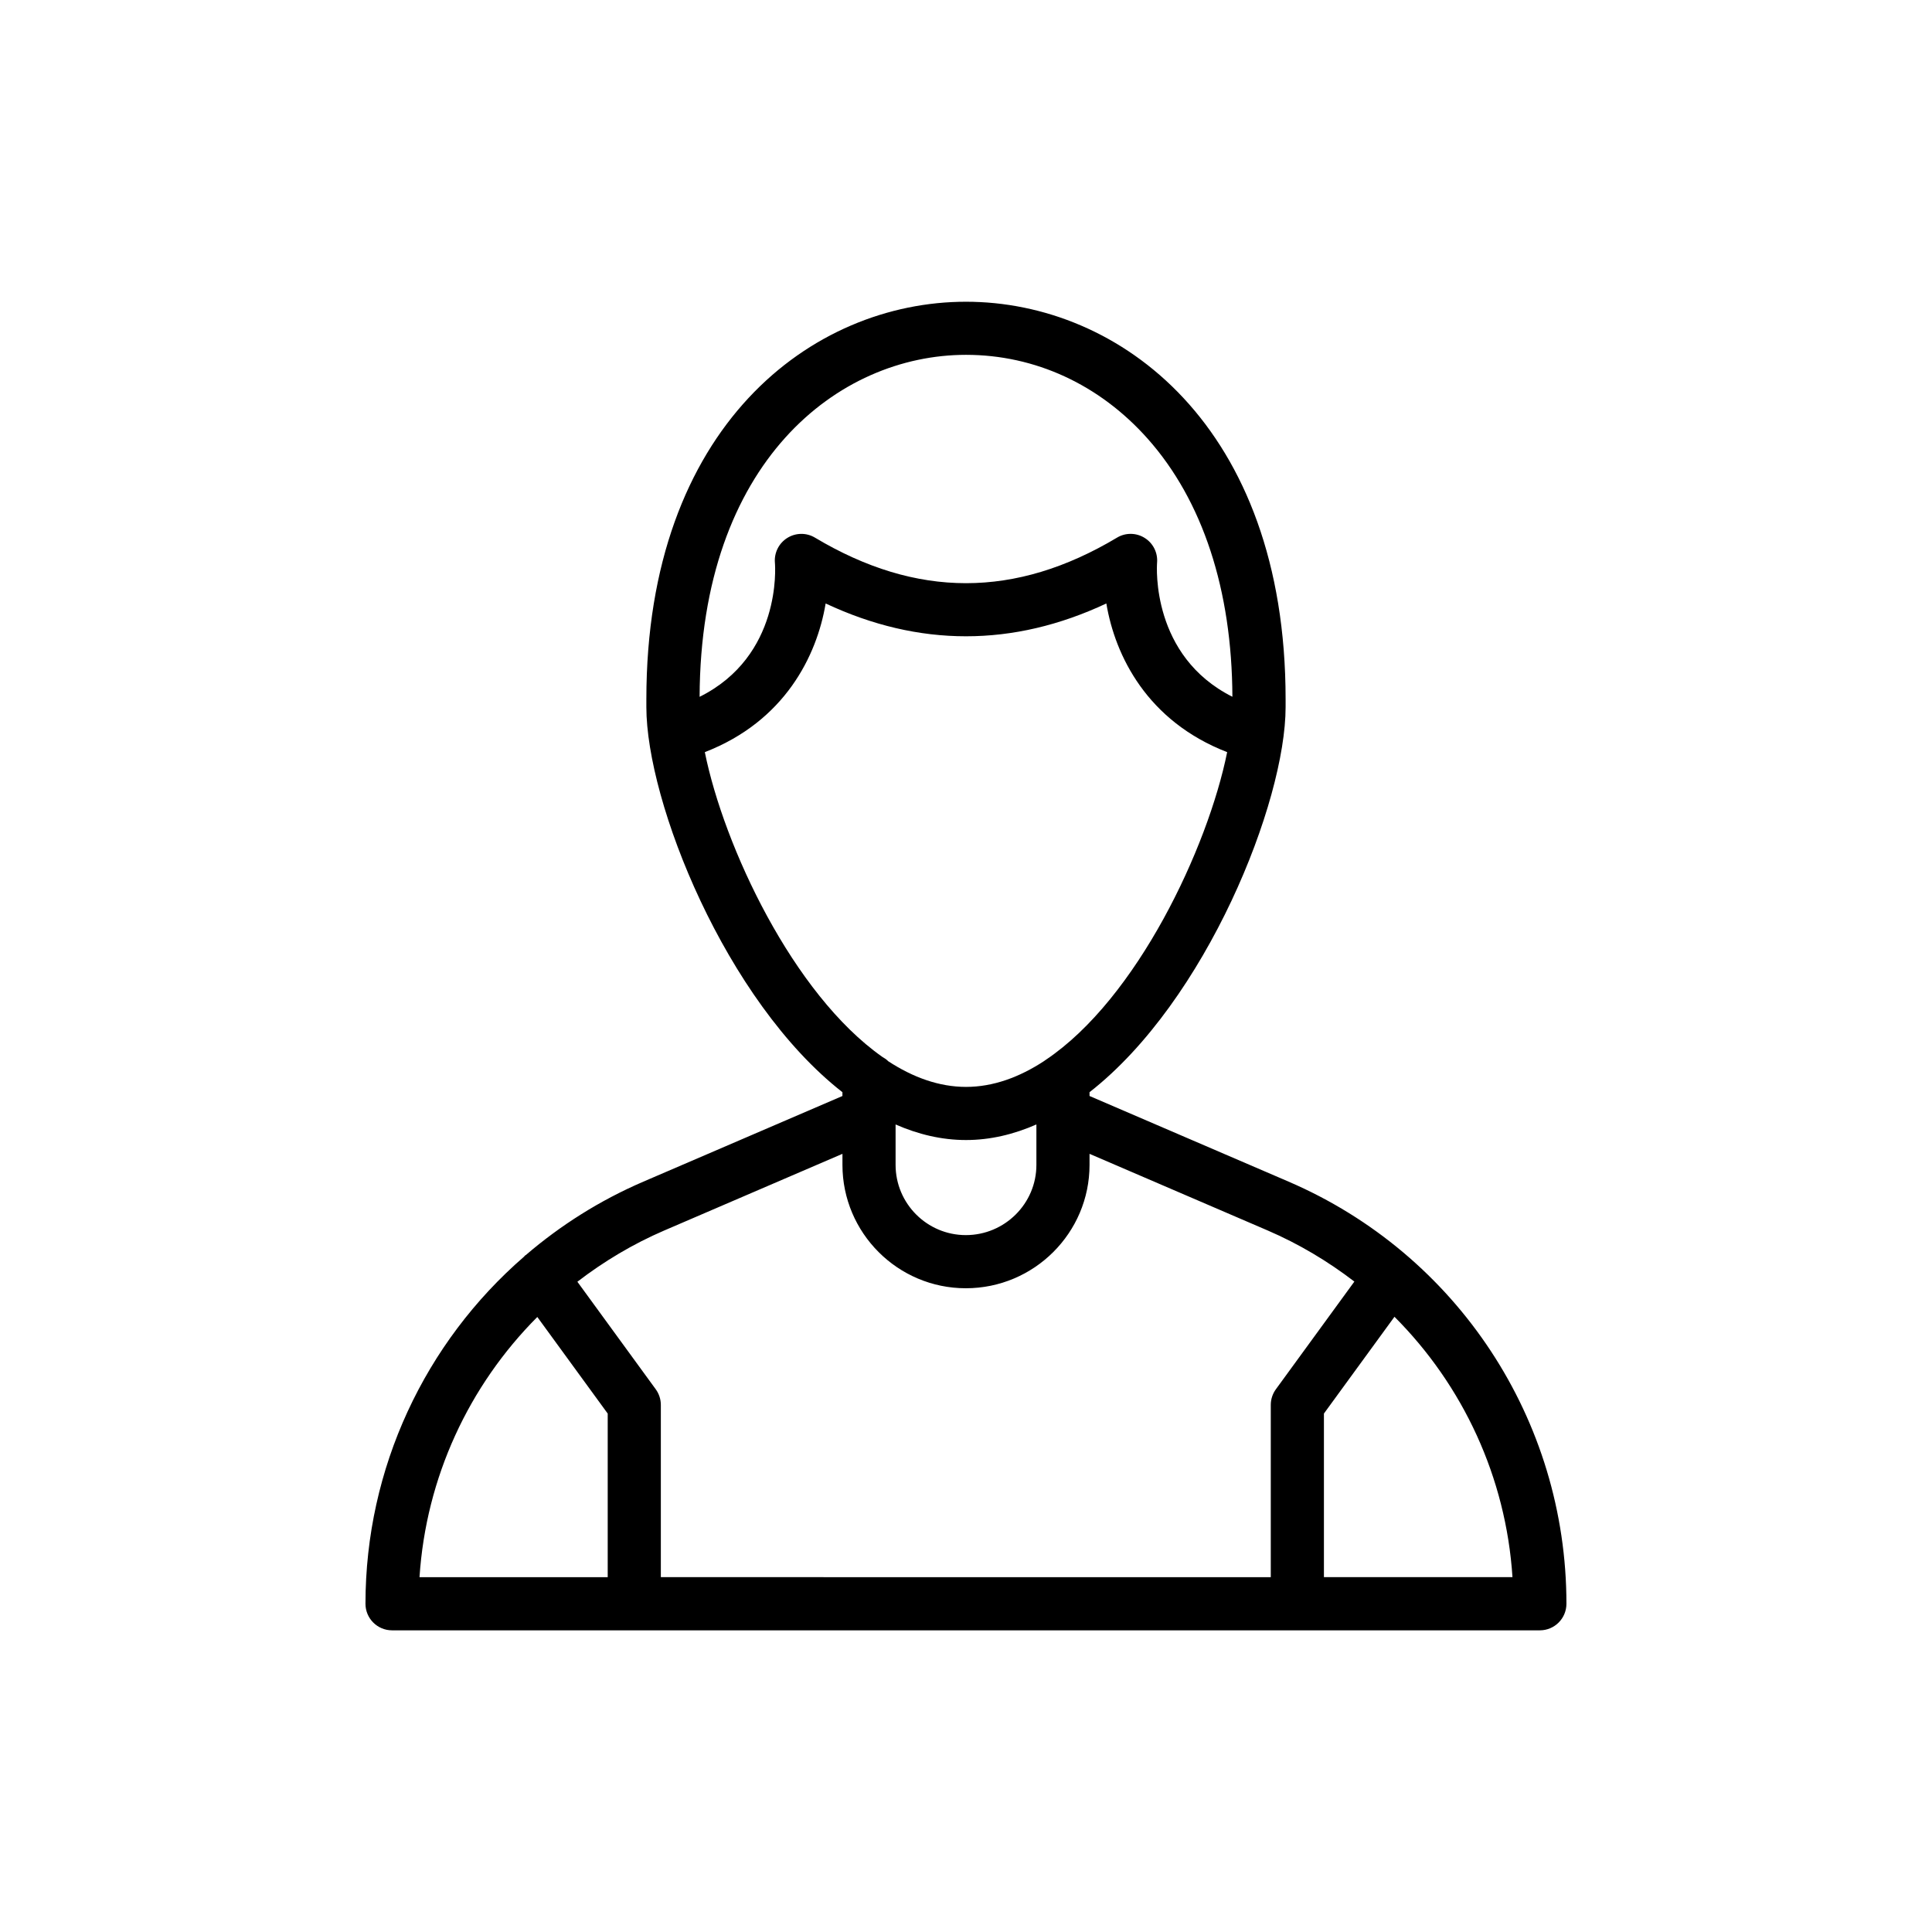
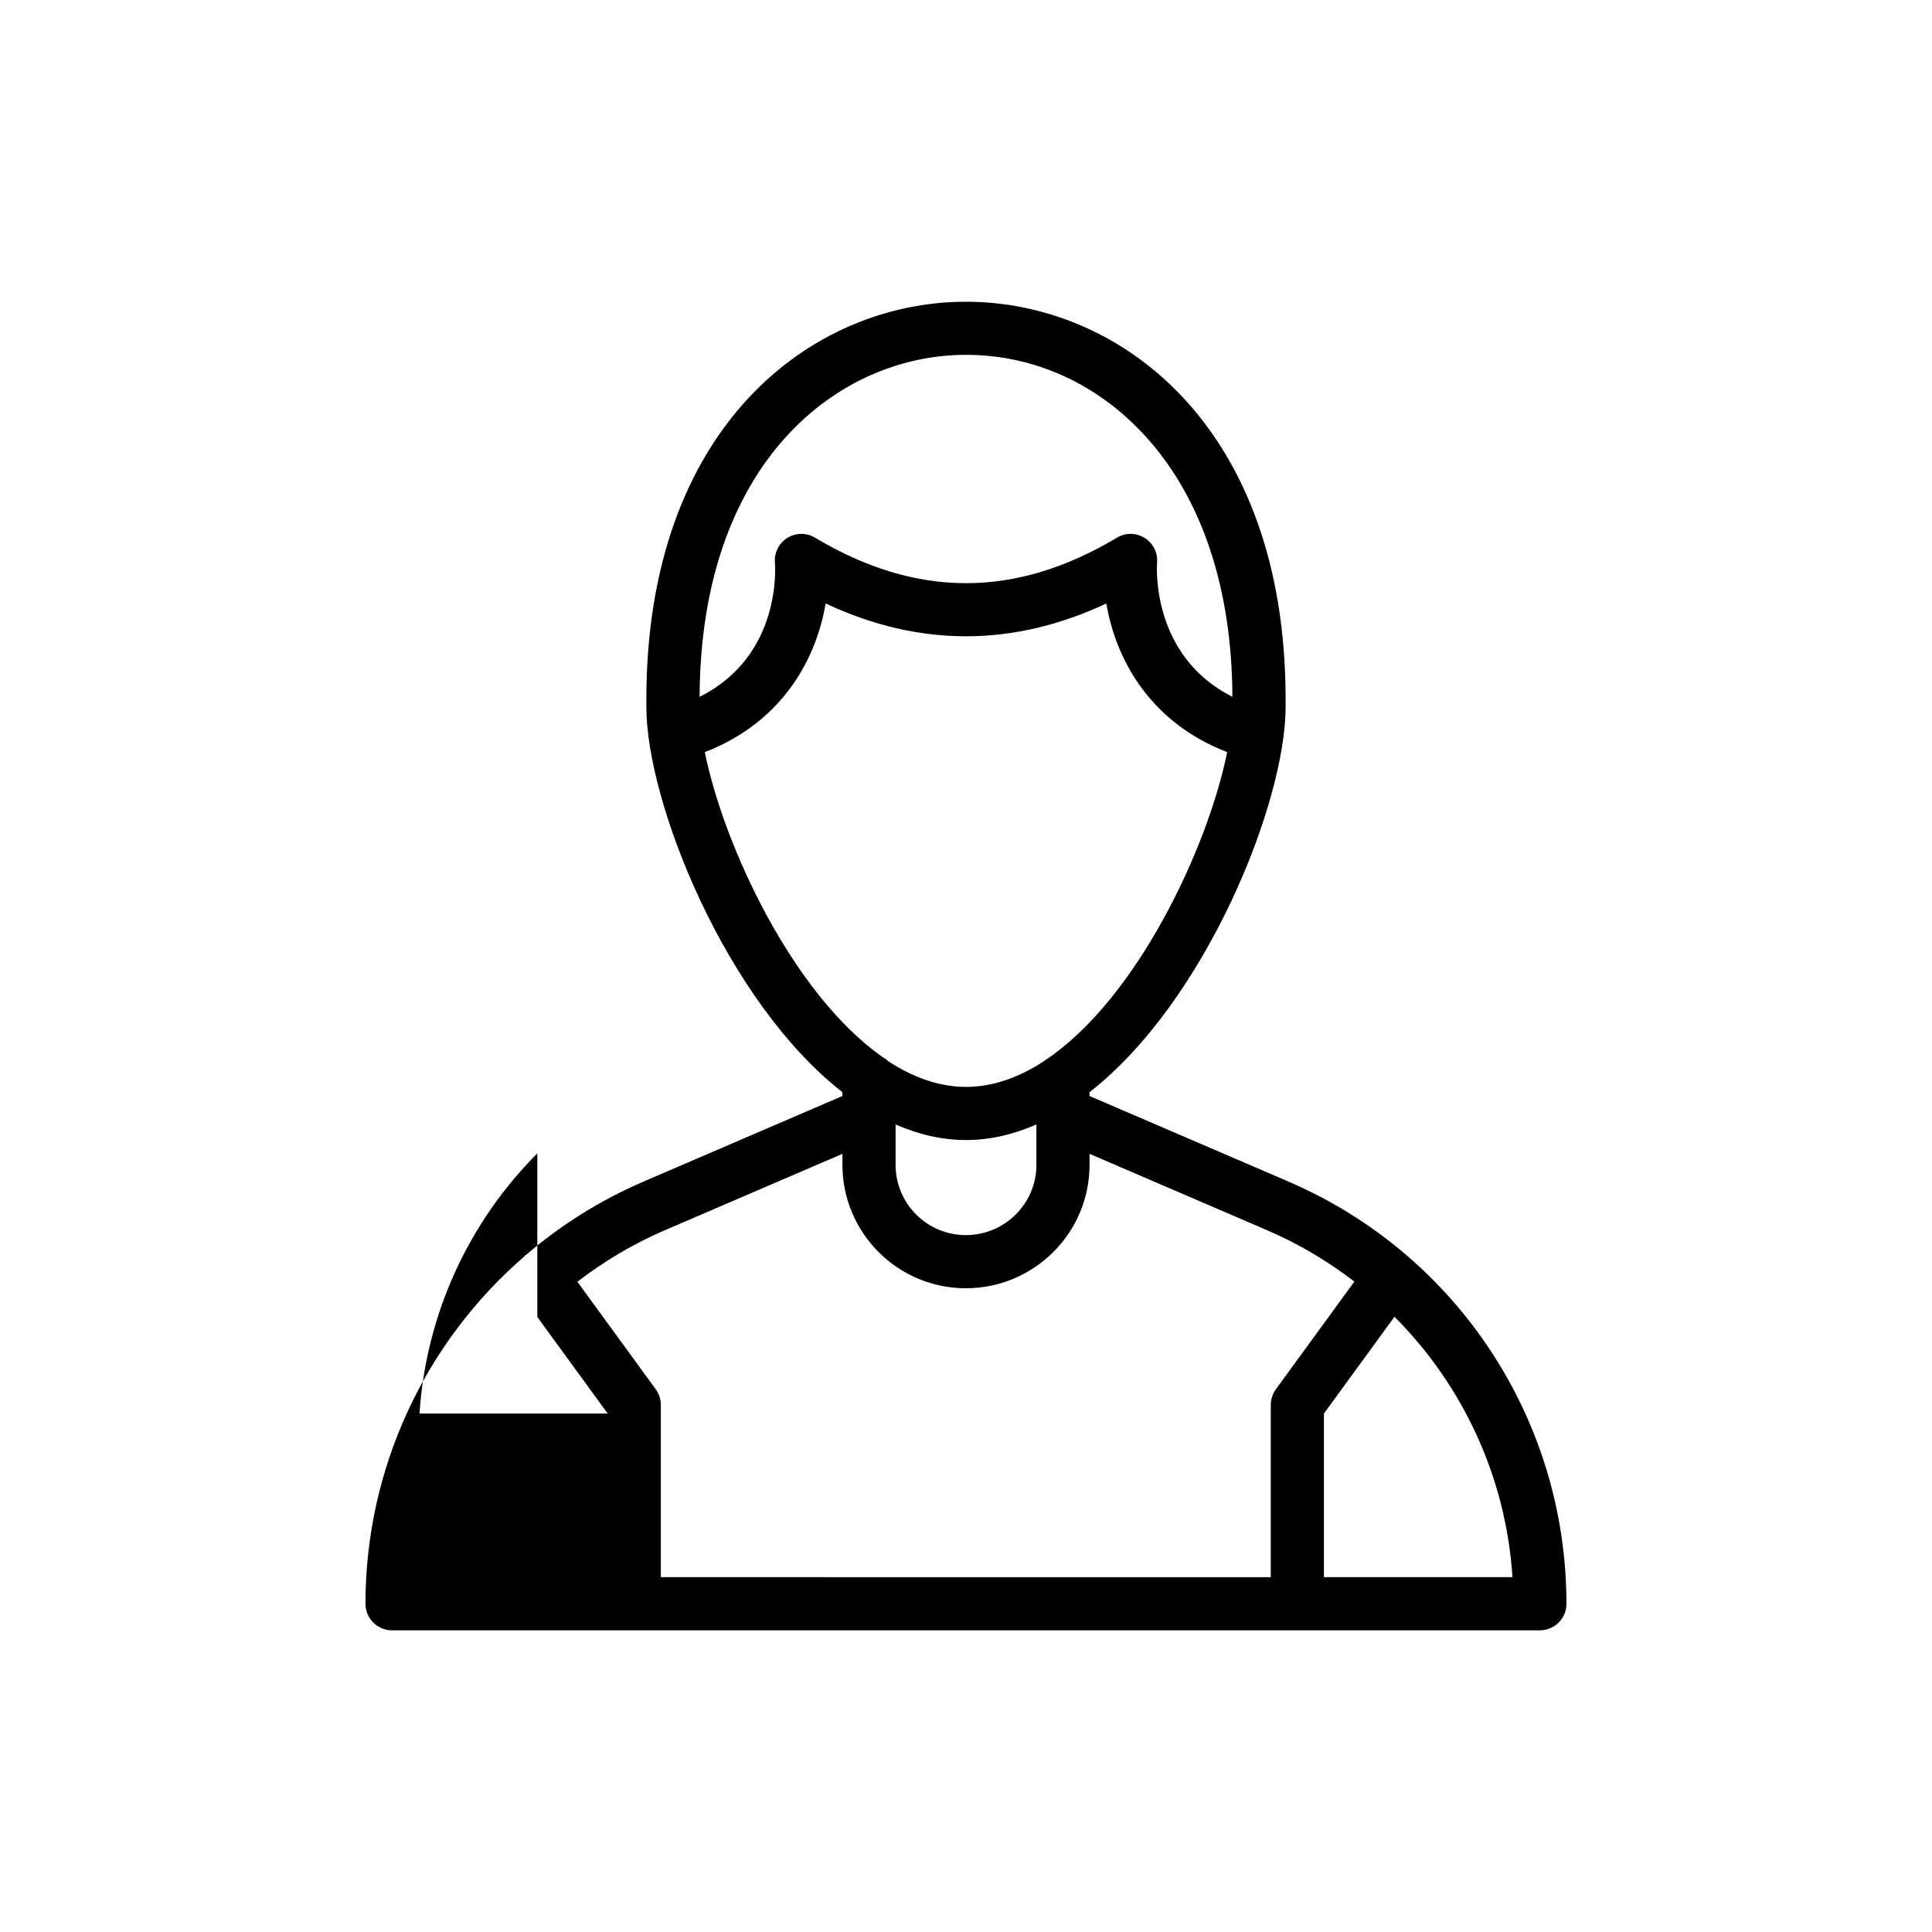
<svg xmlns="http://www.w3.org/2000/svg" fill="#000000" width="800px" height="800px" version="1.1" viewBox="144 144 512 512">
-   <path d="m485.48 457.14-52.742-22.691v-1.004c30.992-24.215 51.961-76.914 51.961-102.07v-2.082c0-72.367-43.91-105.33-84.703-105.33-40.793 0-84.703 32.961-84.703 105.33v2.082c0 25.164 20.969 77.859 51.961 102.07v1.008l-52.742 22.691c-11.527 4.957-21.977 11.578-31.18 19.473-0.043 0.027-0.094 0.031-0.137 0.062-0.137 0.098-0.199 0.25-0.328 0.359-26.23 22.738-42.012 56.031-42.012 91.973 0 3.891 3.152 7.043 7.043 7.043h304.18c3.891 0 7.043-3.152 7.043-7.043 0.008-48.707-28.902-92.621-73.645-111.87zm-104.14-15.145c5.977 2.621 12.211 4.125 18.66 4.125s12.68-1.508 18.656-4.129v10.711c0 10.266-8.391 18.613-18.703 18.613-10.266 0-18.613-8.348-18.613-18.613zm18.66-203.96c18.305 0 35.398 7.887 48.129 22.207 14.602 16.43 22.355 40.082 22.469 68.406-21.5-10.797-20.043-34.434-19.961-35.52 0.227-2.629-1.039-5.172-3.281-6.57-2.238-1.41-5.086-1.441-7.344-0.074-26.922 16.086-53.102 16.086-80.027 0-2.254-1.359-5.098-1.332-7.344 0.074-2.242 1.398-3.508 3.941-3.281 6.57 0.098 1.113 1.758 24.719-19.957 35.535 0.246-62.25 36.699-90.629 70.598-90.629zm-69.215 105.29c21.168-8.195 29.691-25.496 32.02-39.398 24.723 11.594 49.664 11.594 74.387 0 2.328 13.902 10.852 31.203 32.02 39.398-5.125 25.367-23.898 65.324-48.035 81.523-0.148 0.129-0.34 0.199-0.477 0.336-6.566 4.305-13.52 6.856-20.699 6.856-7.144 0-14.066-2.535-20.605-6.801-0.457-0.484-1.02-0.832-1.598-1.172-23.637-16.637-41.961-55.742-47.012-80.742zm-10.707 126.75 47.18-20.297v2.926c0 18.027 14.668 32.695 32.695 32.695 18.078 0 32.785-14.668 32.785-32.695v-2.926l47.18 20.297c8.34 3.59 16.016 8.195 23.004 13.555l-20.801 28.539c-0.875 1.203-1.352 2.656-1.352 4.148v45.648l-161.64-0.004v-45.648c0-1.492-0.473-2.941-1.352-4.148l-20.766-28.492c7.004-5.379 14.699-10 23.062-13.598zm-33.684 22.938 18.656 25.598v43.355h-49.875c1.715-26.402 13.074-50.754 31.219-68.953zm208.46 68.949v-43.355l18.695-25.648c18.176 18.207 29.555 42.582 31.273 69.004z" />
+   <path d="m485.48 457.14-52.742-22.691v-1.004c30.992-24.215 51.961-76.914 51.961-102.07v-2.082c0-72.367-43.91-105.33-84.703-105.33-40.793 0-84.703 32.961-84.703 105.33v2.082c0 25.164 20.969 77.859 51.961 102.07v1.008l-52.742 22.691c-11.527 4.957-21.977 11.578-31.18 19.473-0.043 0.027-0.094 0.031-0.137 0.062-0.137 0.098-0.199 0.25-0.328 0.359-26.23 22.738-42.012 56.031-42.012 91.973 0 3.891 3.152 7.043 7.043 7.043h304.18c3.891 0 7.043-3.152 7.043-7.043 0.008-48.707-28.902-92.621-73.645-111.87zm-104.14-15.145c5.977 2.621 12.211 4.125 18.66 4.125s12.68-1.508 18.656-4.129v10.711c0 10.266-8.391 18.613-18.703 18.613-10.266 0-18.613-8.348-18.613-18.613zm18.66-203.96c18.305 0 35.398 7.887 48.129 22.207 14.602 16.43 22.355 40.082 22.469 68.406-21.5-10.797-20.043-34.434-19.961-35.52 0.227-2.629-1.039-5.172-3.281-6.57-2.238-1.41-5.086-1.441-7.344-0.074-26.922 16.086-53.102 16.086-80.027 0-2.254-1.359-5.098-1.332-7.344 0.074-2.242 1.398-3.508 3.941-3.281 6.57 0.098 1.113 1.758 24.719-19.957 35.535 0.246-62.25 36.699-90.629 70.598-90.629zm-69.215 105.29c21.168-8.195 29.691-25.496 32.02-39.398 24.723 11.594 49.664 11.594 74.387 0 2.328 13.902 10.852 31.203 32.02 39.398-5.125 25.367-23.898 65.324-48.035 81.523-0.148 0.129-0.34 0.199-0.477 0.336-6.566 4.305-13.52 6.856-20.699 6.856-7.144 0-14.066-2.535-20.605-6.801-0.457-0.484-1.02-0.832-1.598-1.172-23.637-16.637-41.961-55.742-47.012-80.742zm-10.707 126.75 47.18-20.297v2.926c0 18.027 14.668 32.695 32.695 32.695 18.078 0 32.785-14.668 32.785-32.695v-2.926l47.18 20.297c8.34 3.59 16.016 8.195 23.004 13.555l-20.801 28.539c-0.875 1.203-1.352 2.656-1.352 4.148v45.648l-161.64-0.004v-45.648c0-1.492-0.473-2.941-1.352-4.148l-20.766-28.492c7.004-5.379 14.699-10 23.062-13.598zm-33.684 22.938 18.656 25.598h-49.875c1.715-26.402 13.074-50.754 31.219-68.953zm208.46 68.949v-43.355l18.695-25.648c18.176 18.207 29.555 42.582 31.273 69.004z" />
</svg>